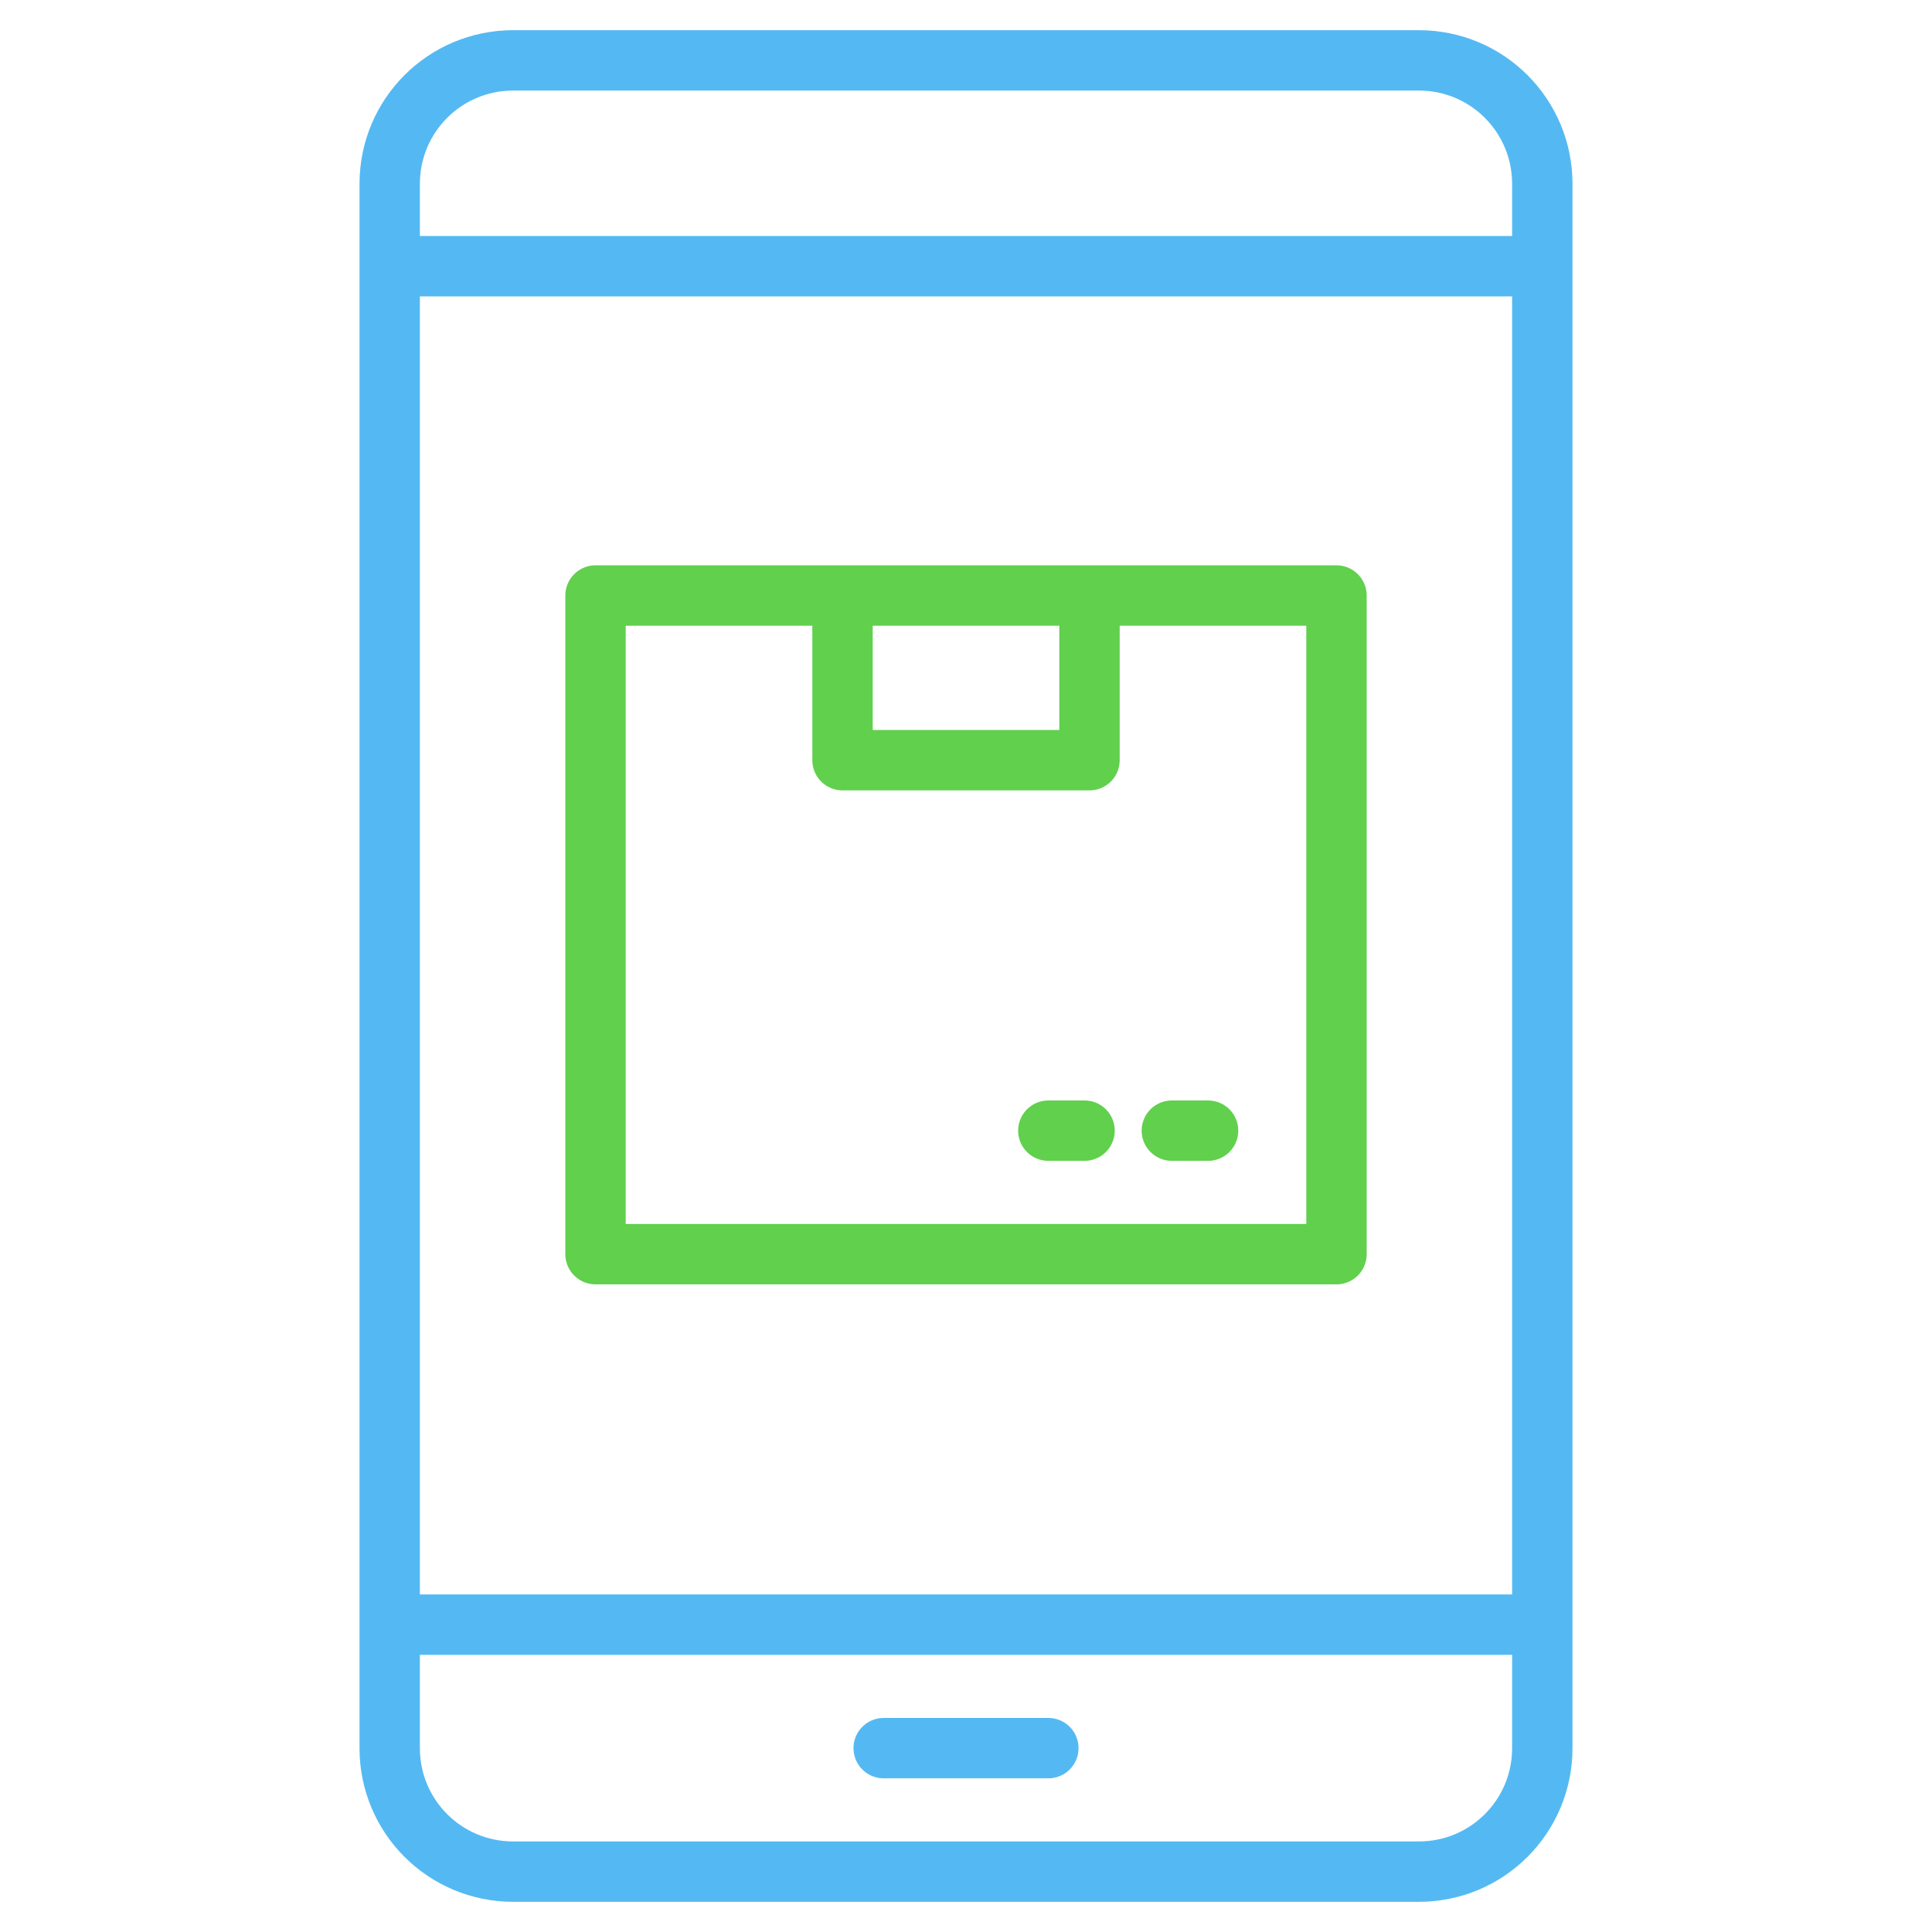
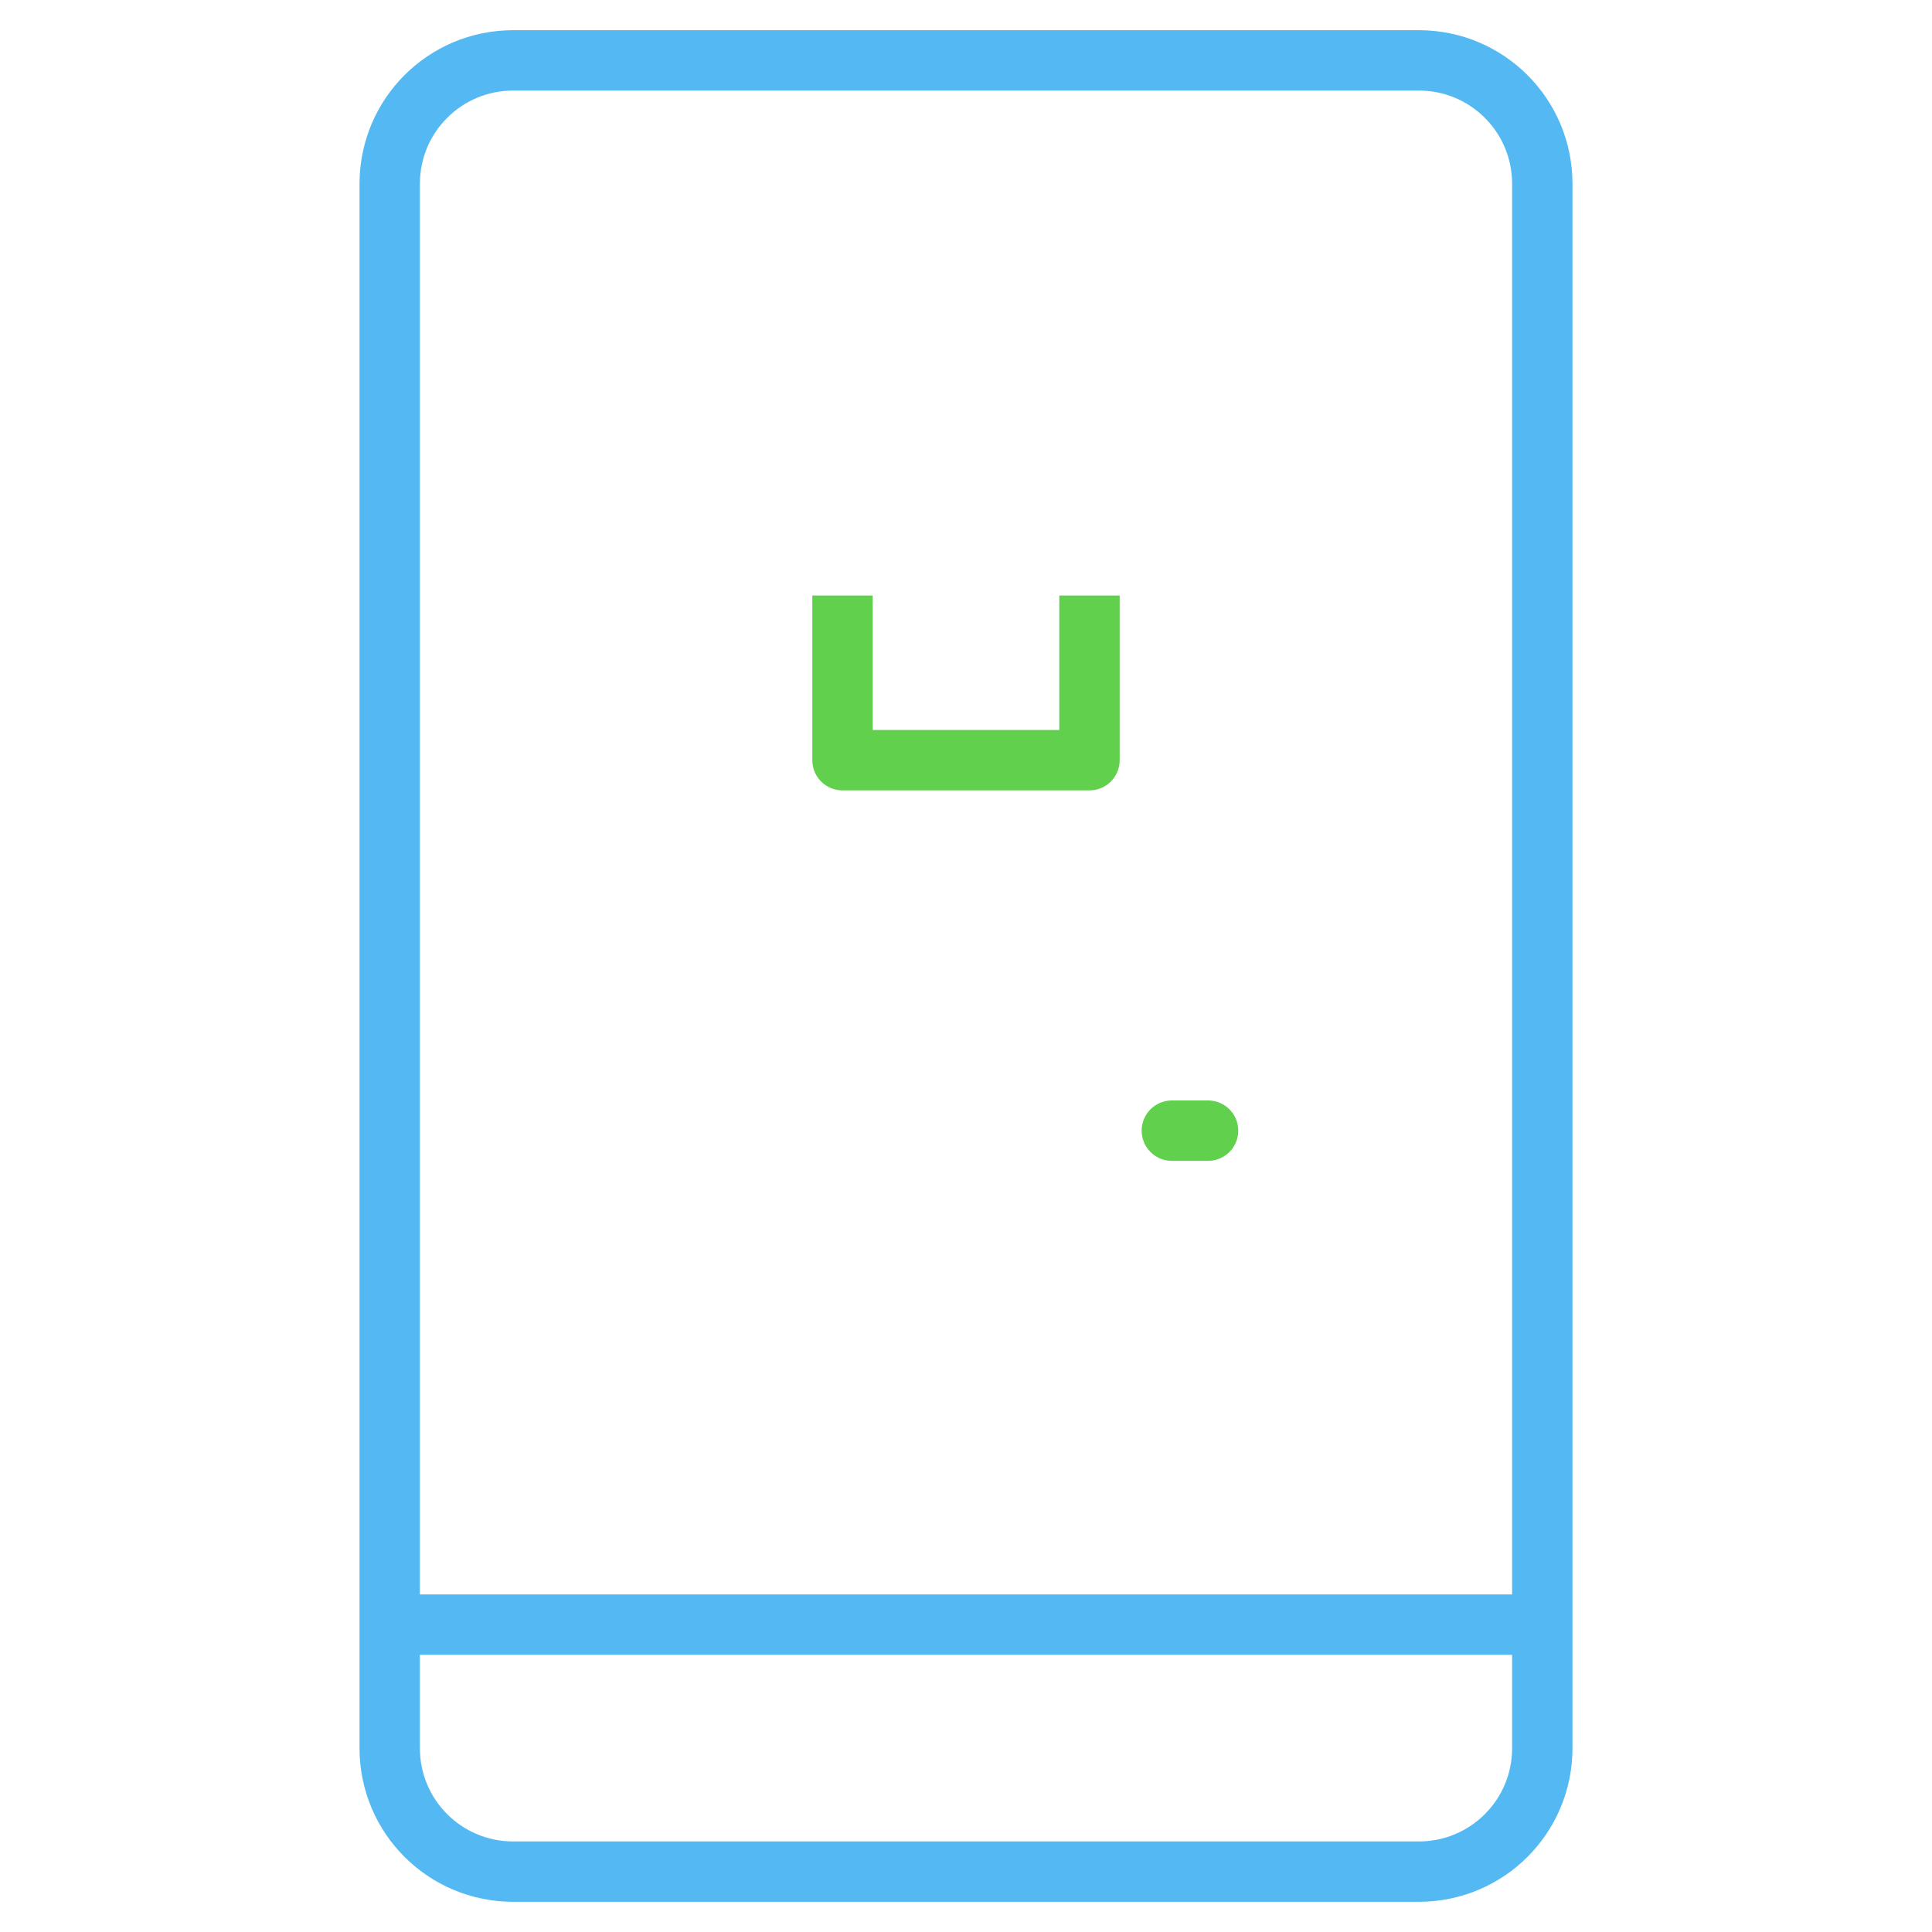
<svg xmlns="http://www.w3.org/2000/svg" width="72" height="72" viewBox="0 0 72 72" fill="none">
  <path d="M57.477 60.545H14.523" stroke="#54B9F2" stroke-width="2.25" stroke-miterlimit="10" stroke-linejoin="round" />
  <path d="M52.875 2.25C55.422 2.25 57.477 4.306 57.477 6.852V65.148C57.477 67.694 55.422 69.75 52.875 69.75H19.125C16.579 69.75 14.523 67.694 14.523 65.148V6.852C14.523 4.306 16.579 2.25 19.125 2.25H52.875Z" stroke="#54B9F2" stroke-width="2.25" stroke-miterlimit="10" stroke-linejoin="round" />
-   <path d="M57.477 9.92H14.523" stroke="#54B9F2" stroke-width="2.25" stroke-miterlimit="10" stroke-linejoin="round" />
-   <path d="M32.932 65.148H39.069" stroke="#54B9F2" stroke-width="2.25" stroke-miterlimit="10" stroke-linecap="round" stroke-linejoin="round" />
-   <path d="M49.807 22.193H22.193V46.739H49.807V22.193Z" stroke="#60D04D" stroke-width="2.25" stroke-miterlimit="10" stroke-linejoin="round" />
  <path d="M31.398 22.193V28.33H40.602V22.193" stroke="#60D04D" stroke-width="2.25" stroke-miterlimit="10" stroke-linejoin="round" />
  <path d="M45.021 42.136H43.671" stroke="#60D04D" stroke-width="2.25" stroke-miterlimit="10" stroke-linecap="round" stroke-linejoin="round" />
-   <path d="M40.418 42.136H39.068" stroke="#60D04D" stroke-width="2.25" stroke-miterlimit="10" stroke-linecap="round" stroke-linejoin="round" />
</svg>